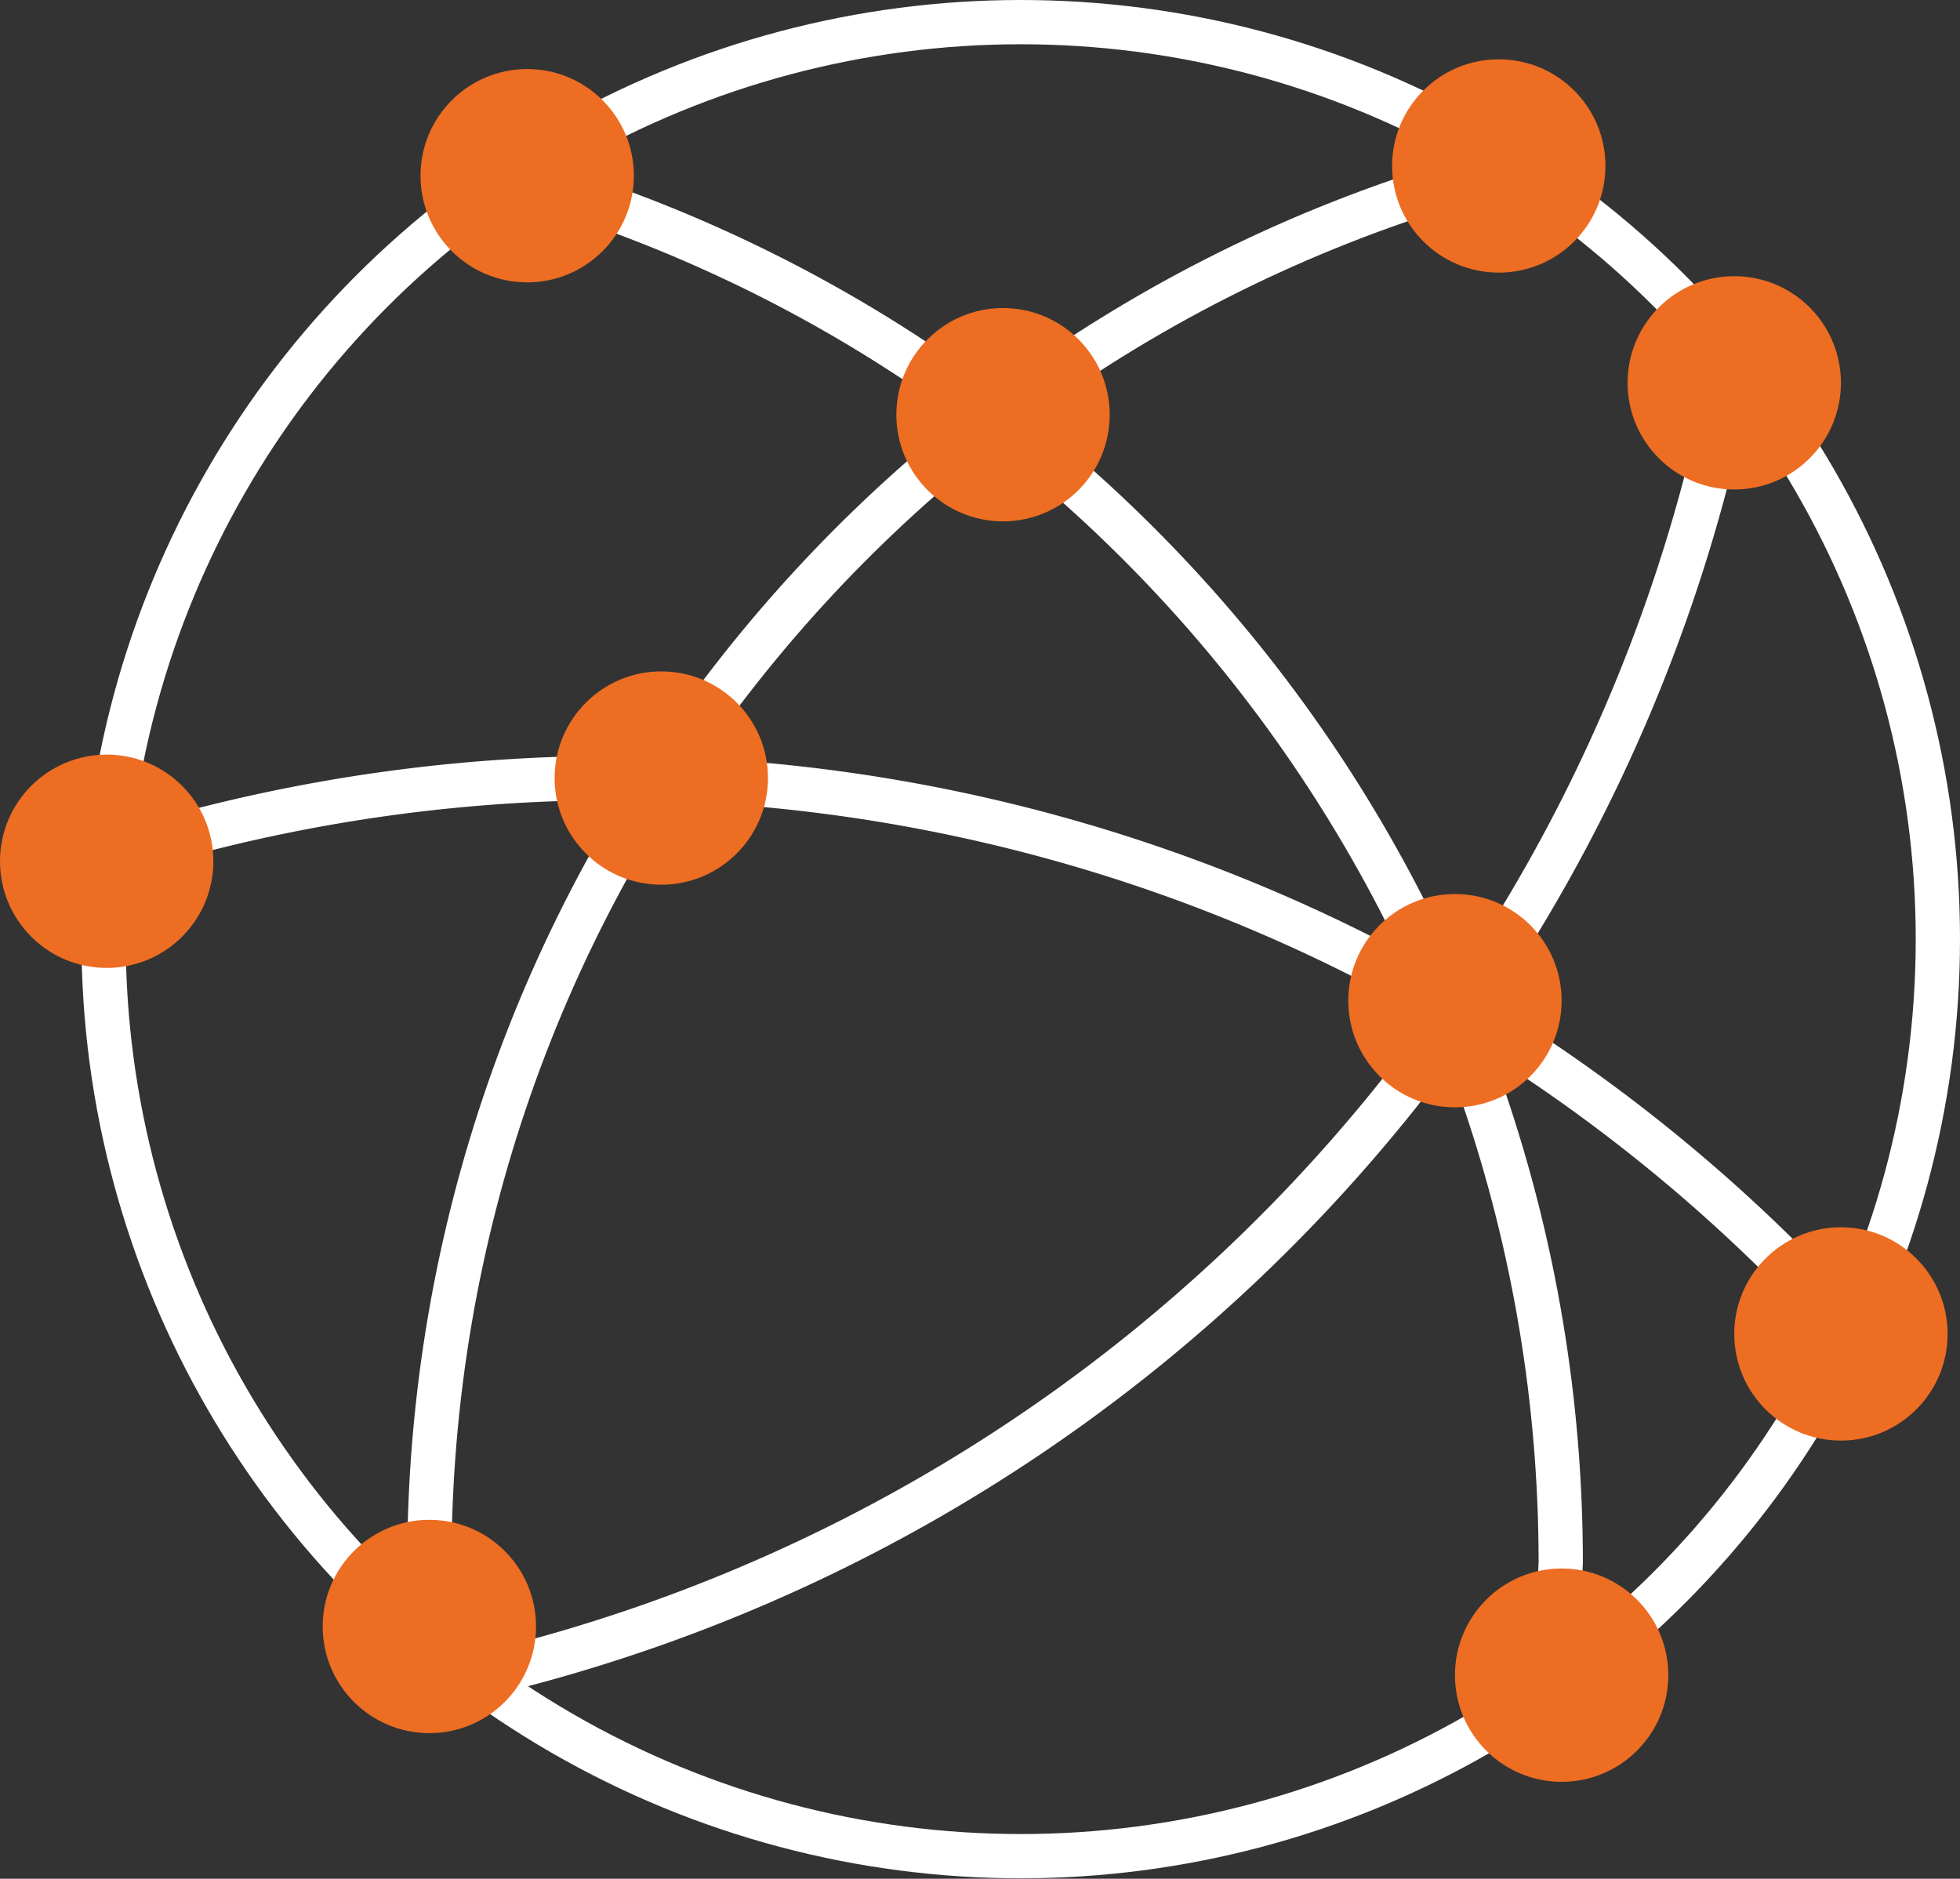
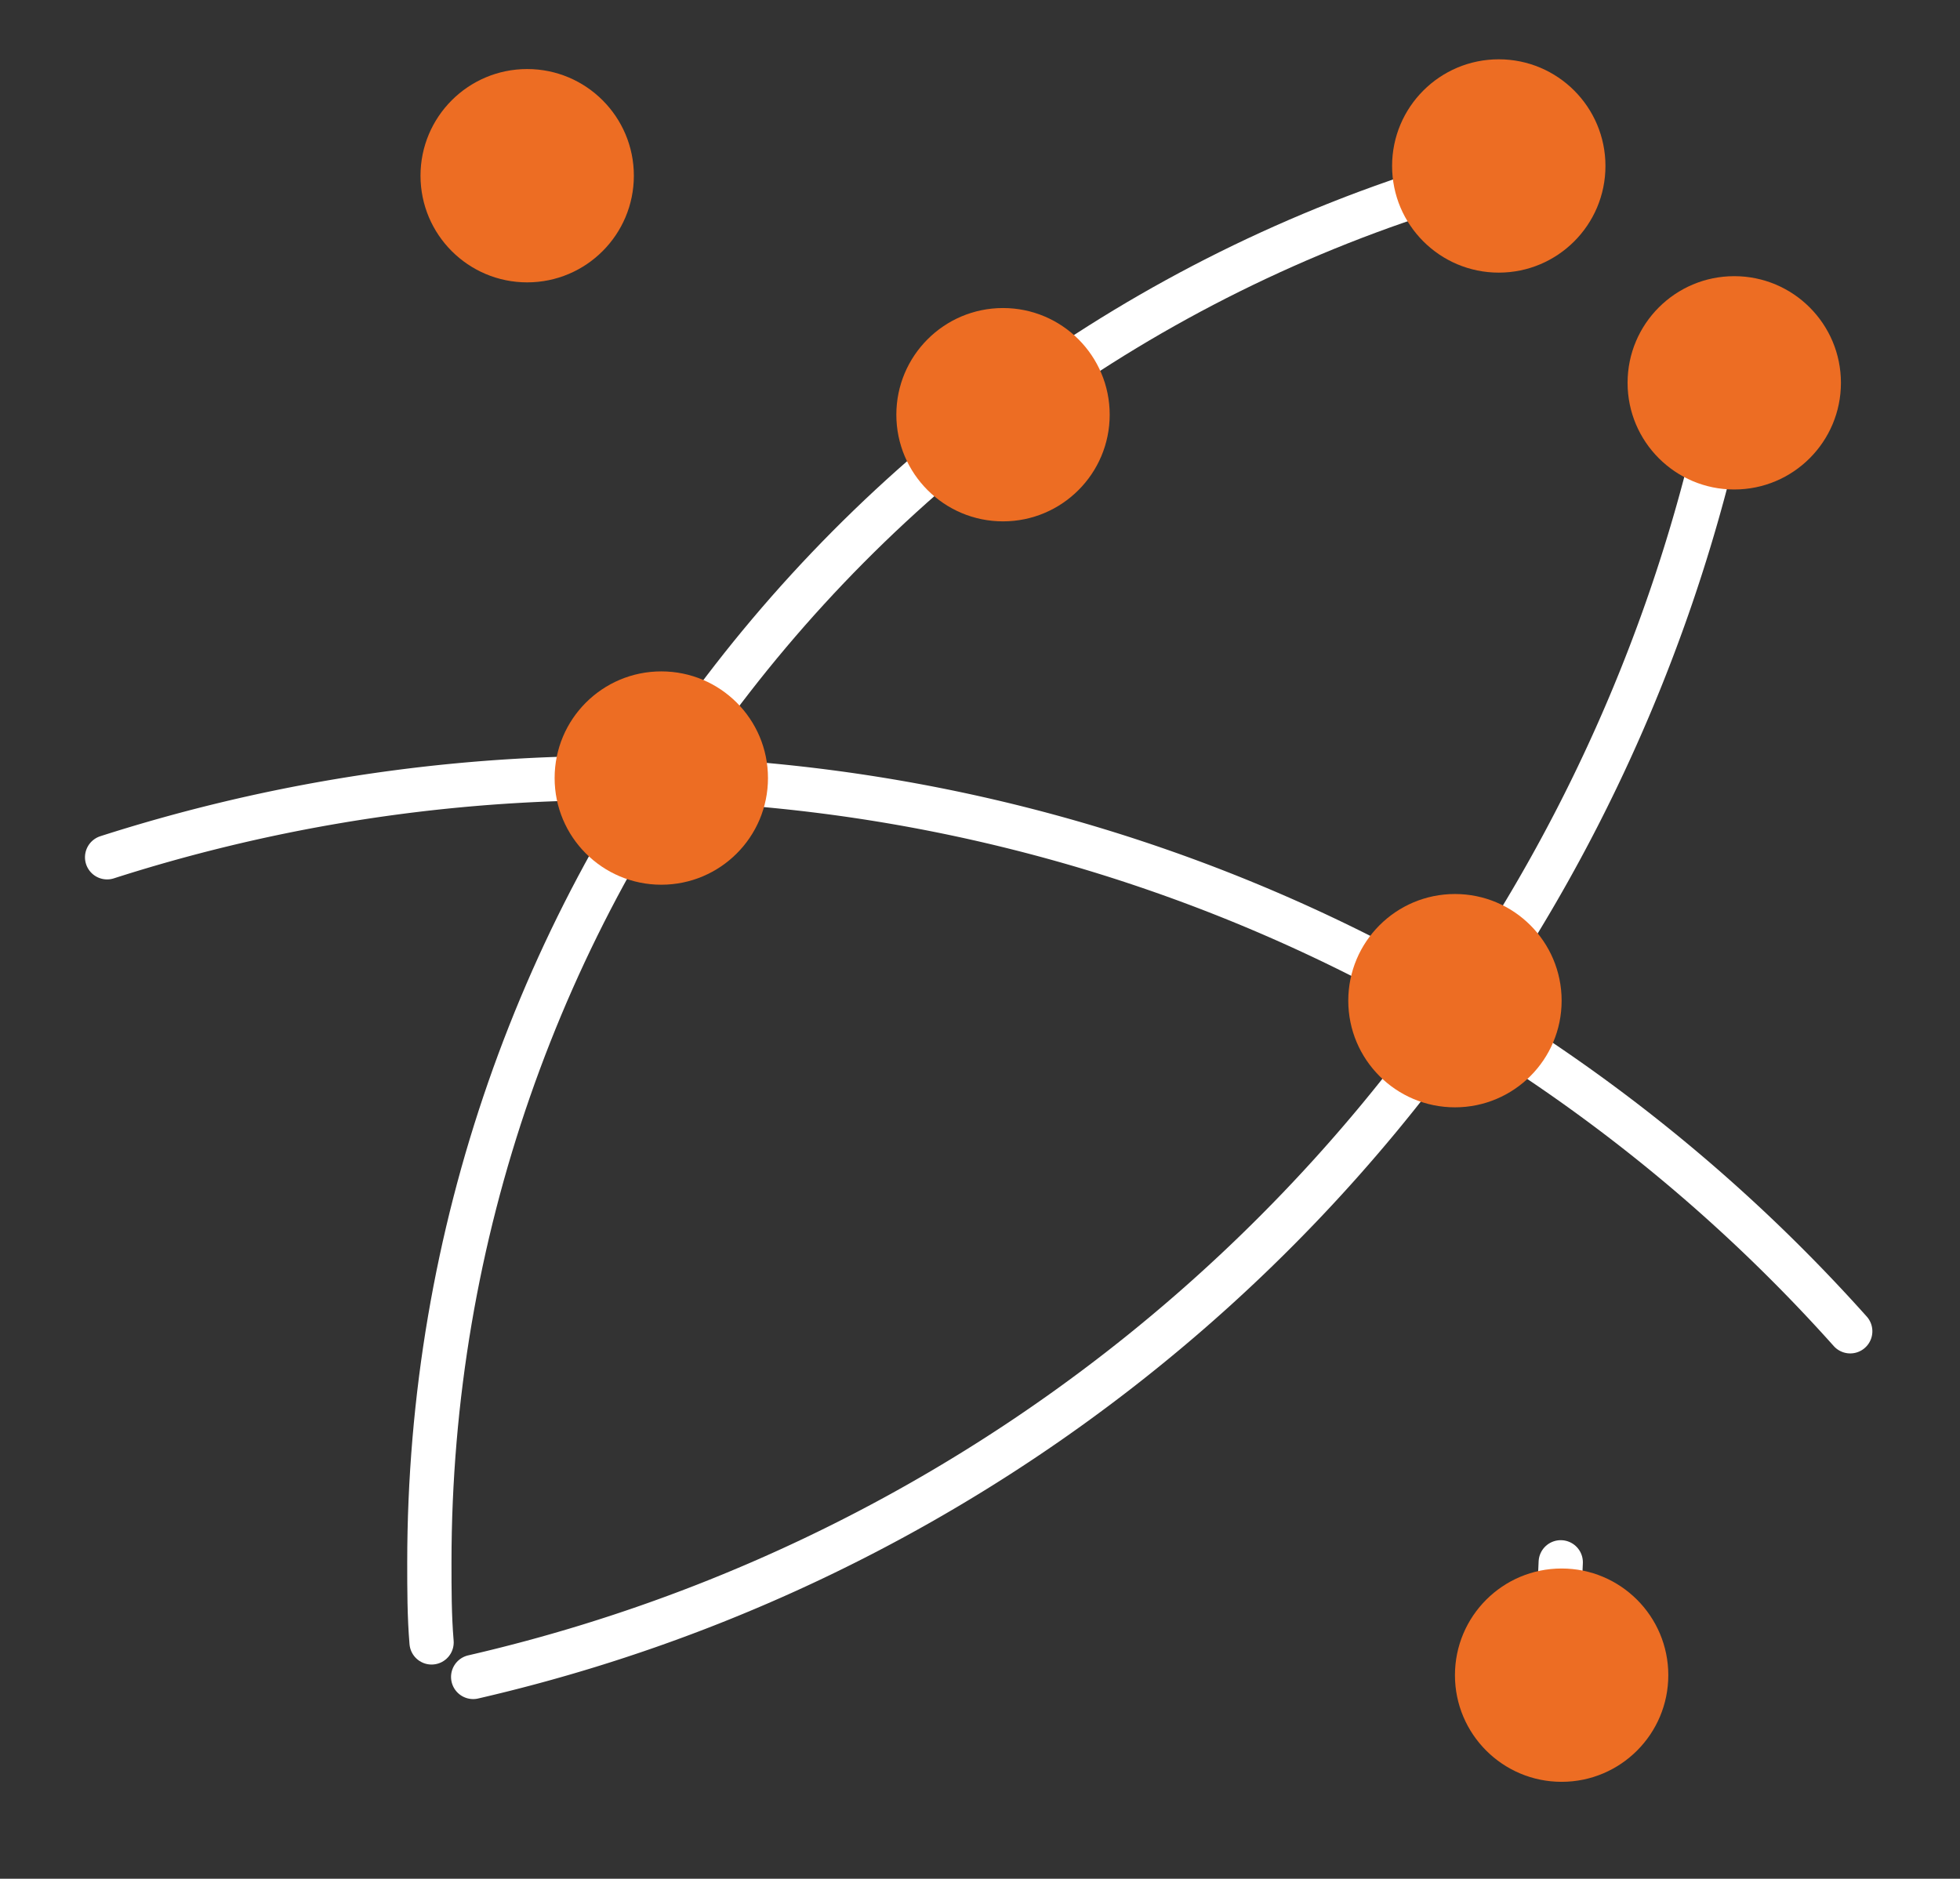
<svg xmlns="http://www.w3.org/2000/svg" viewBox="0 0 44.28 42.45">
  <rect x="0" y="0" width="44.28" height="42.45" fill="#333333" stroke="none" />
  <g fill="none" stroke="#fff" stroke-linejoin="round">
-     <circle cx="23.06" cy="21.22" r="20.72" />
    <g stroke-linecap="round">
      <path d="M10.69 37.89A37.51 37.51 0 0 0 39.14 8.21" />
-       <path d="M35.14 38.05l.12-2.75c-.002-14.567-9.682-27.359-23.7-31.32" />
+       <path d="M35.14 38.05l.12-2.75" />
      <path d="M34.2 3.76C19.787 7.442 9.703 20.424 9.7 35.3c0 .61 0 1.21.05 1.81" />
      <path d="M41.8 30.08A37.47 37.47 0 0 0 2.42 19.37" />
    </g>
  </g>
  <g fill="#ed6d23">
-     <circle cx="2.41" cy="19.46" r="2.41" />
    <circle cx="14.94" cy="17.58" r="2.41" />
    <circle cx="32.87" cy="22.61" r="2.41" />
    <circle cx="39.18" cy="8.65" r="2.41" />
    <circle cx="33.86" cy="3.75" r="2.41" />
    <circle cx="22.66" cy="9.37" r="2.41" />
    <circle cx="11.91" cy="3.97" r="2.41" />
-     <circle cx="9.7" cy="36.75" r="2.41" />
    <circle cx="35.28" cy="37.85" r="2.41" />
-     <circle cx="41.59" cy="30.14" r="2.41" />
  </g>
</svg>